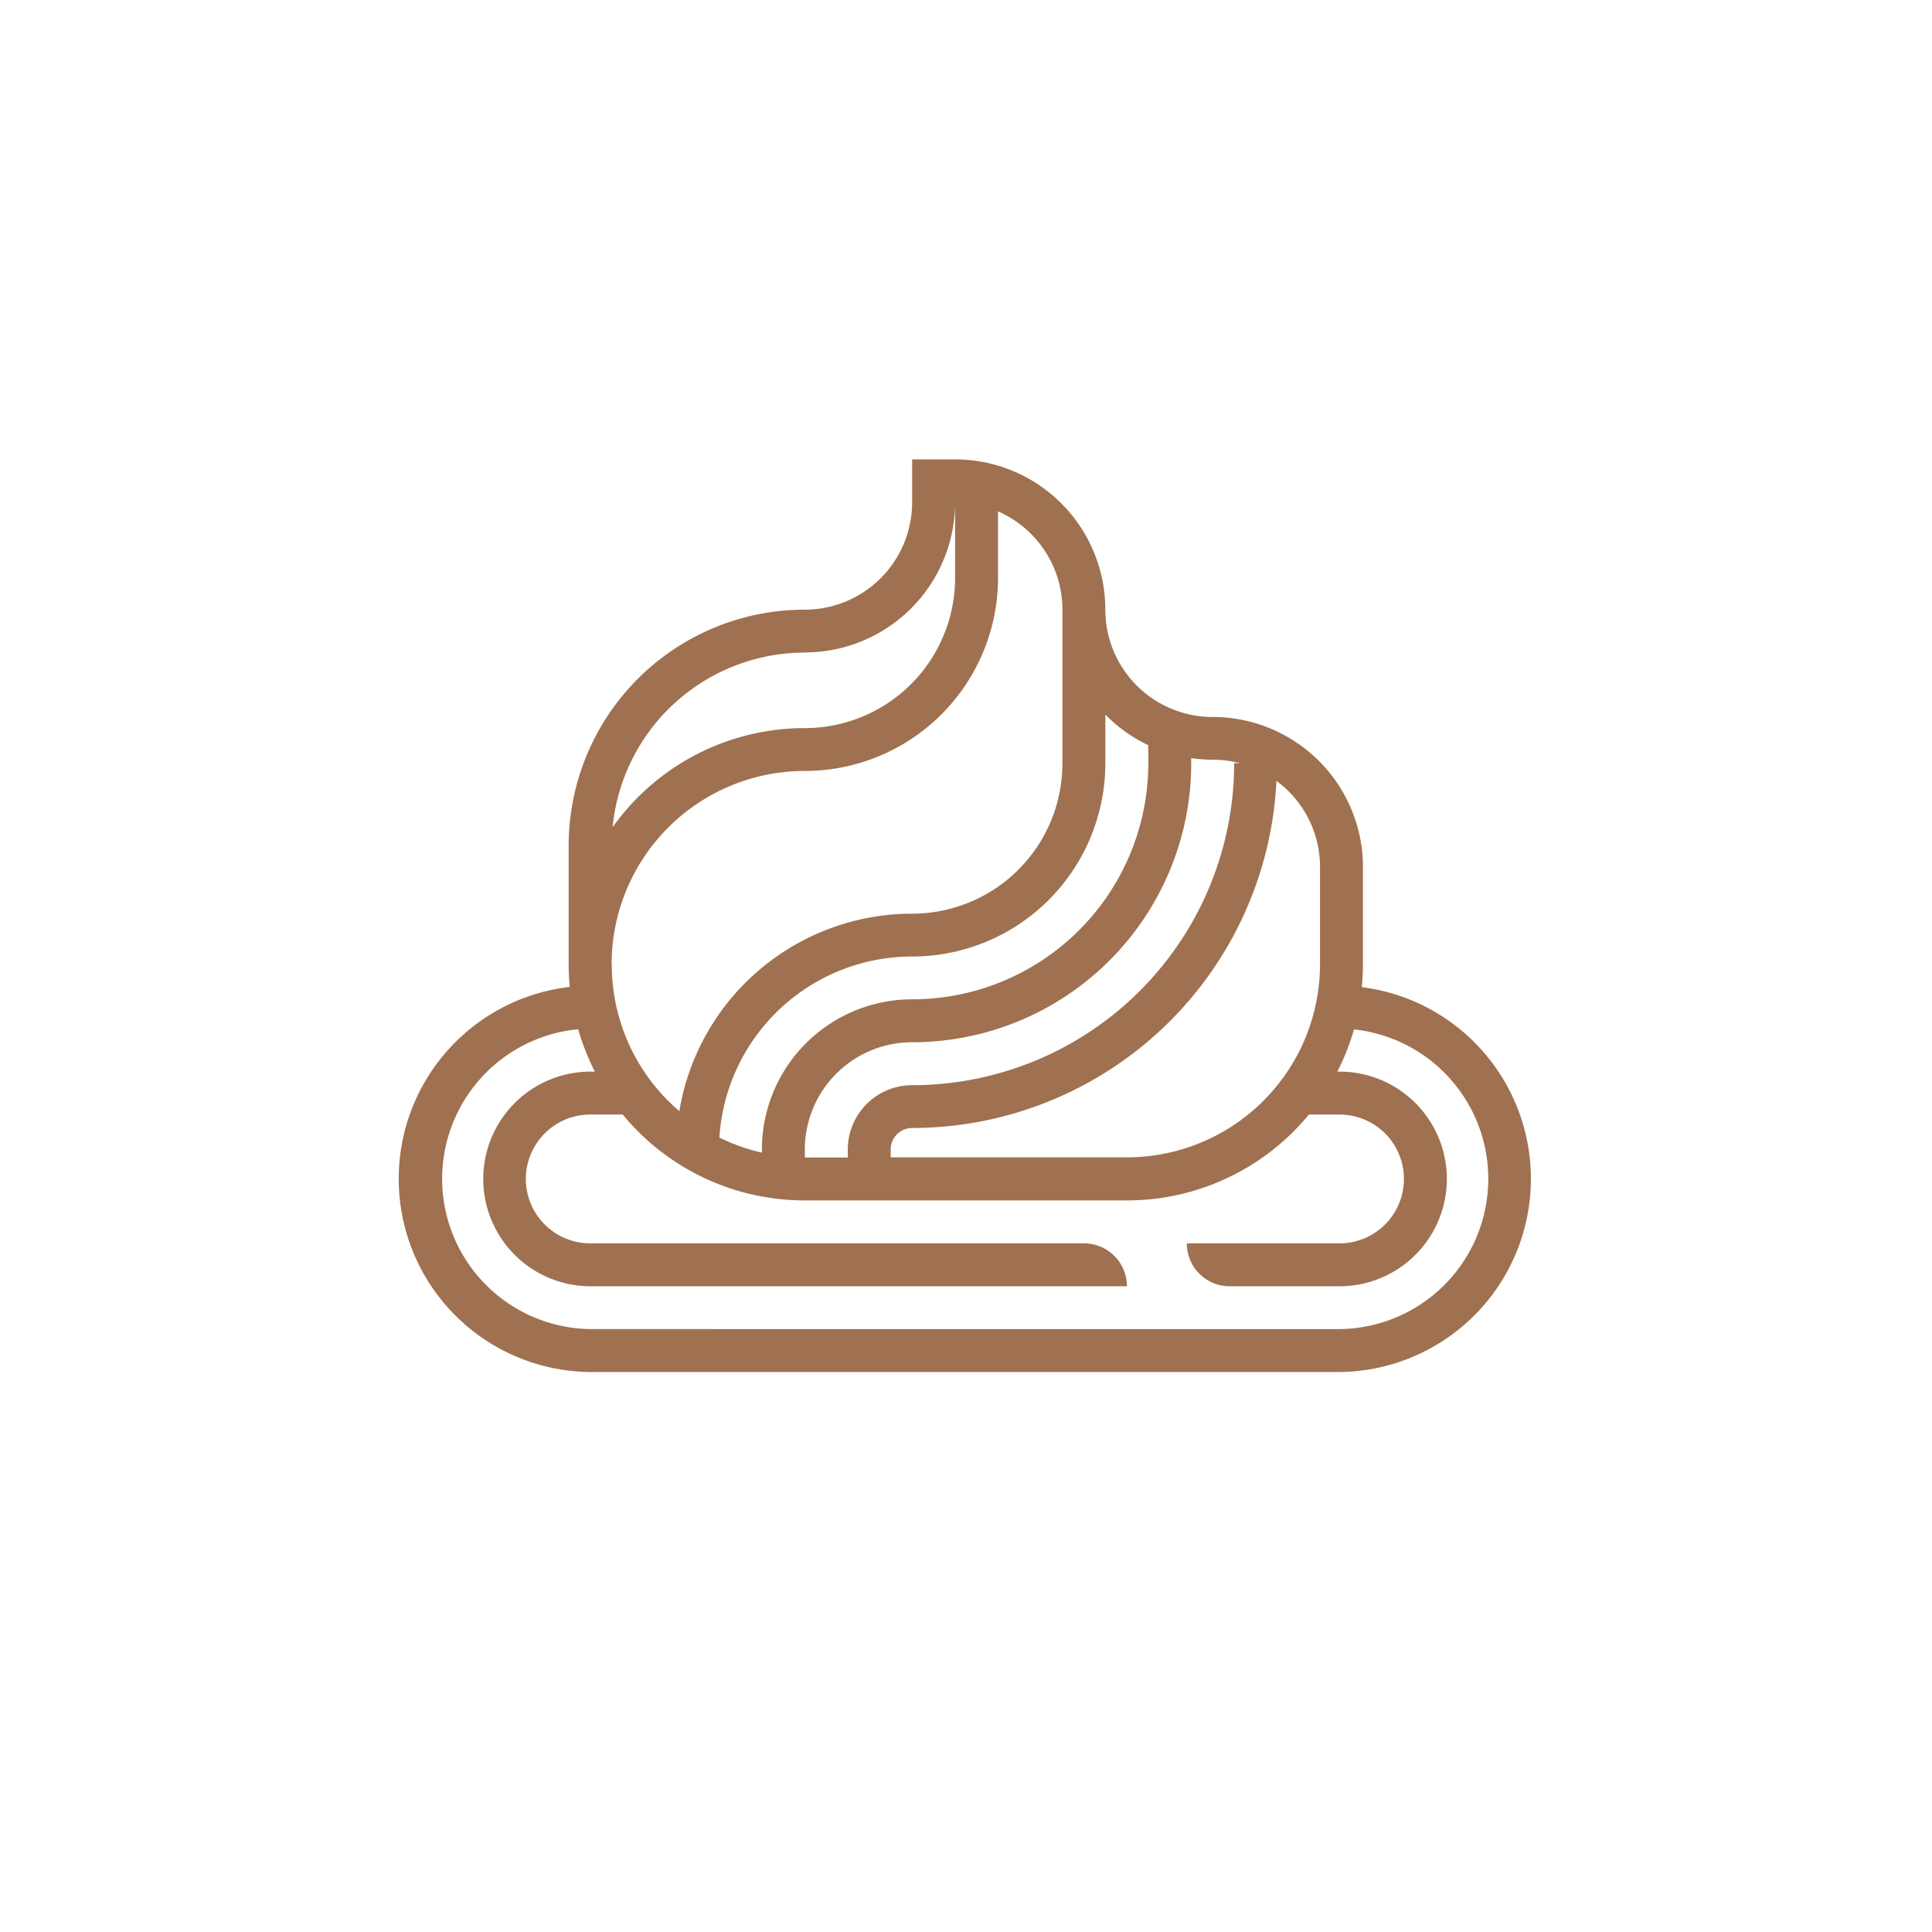
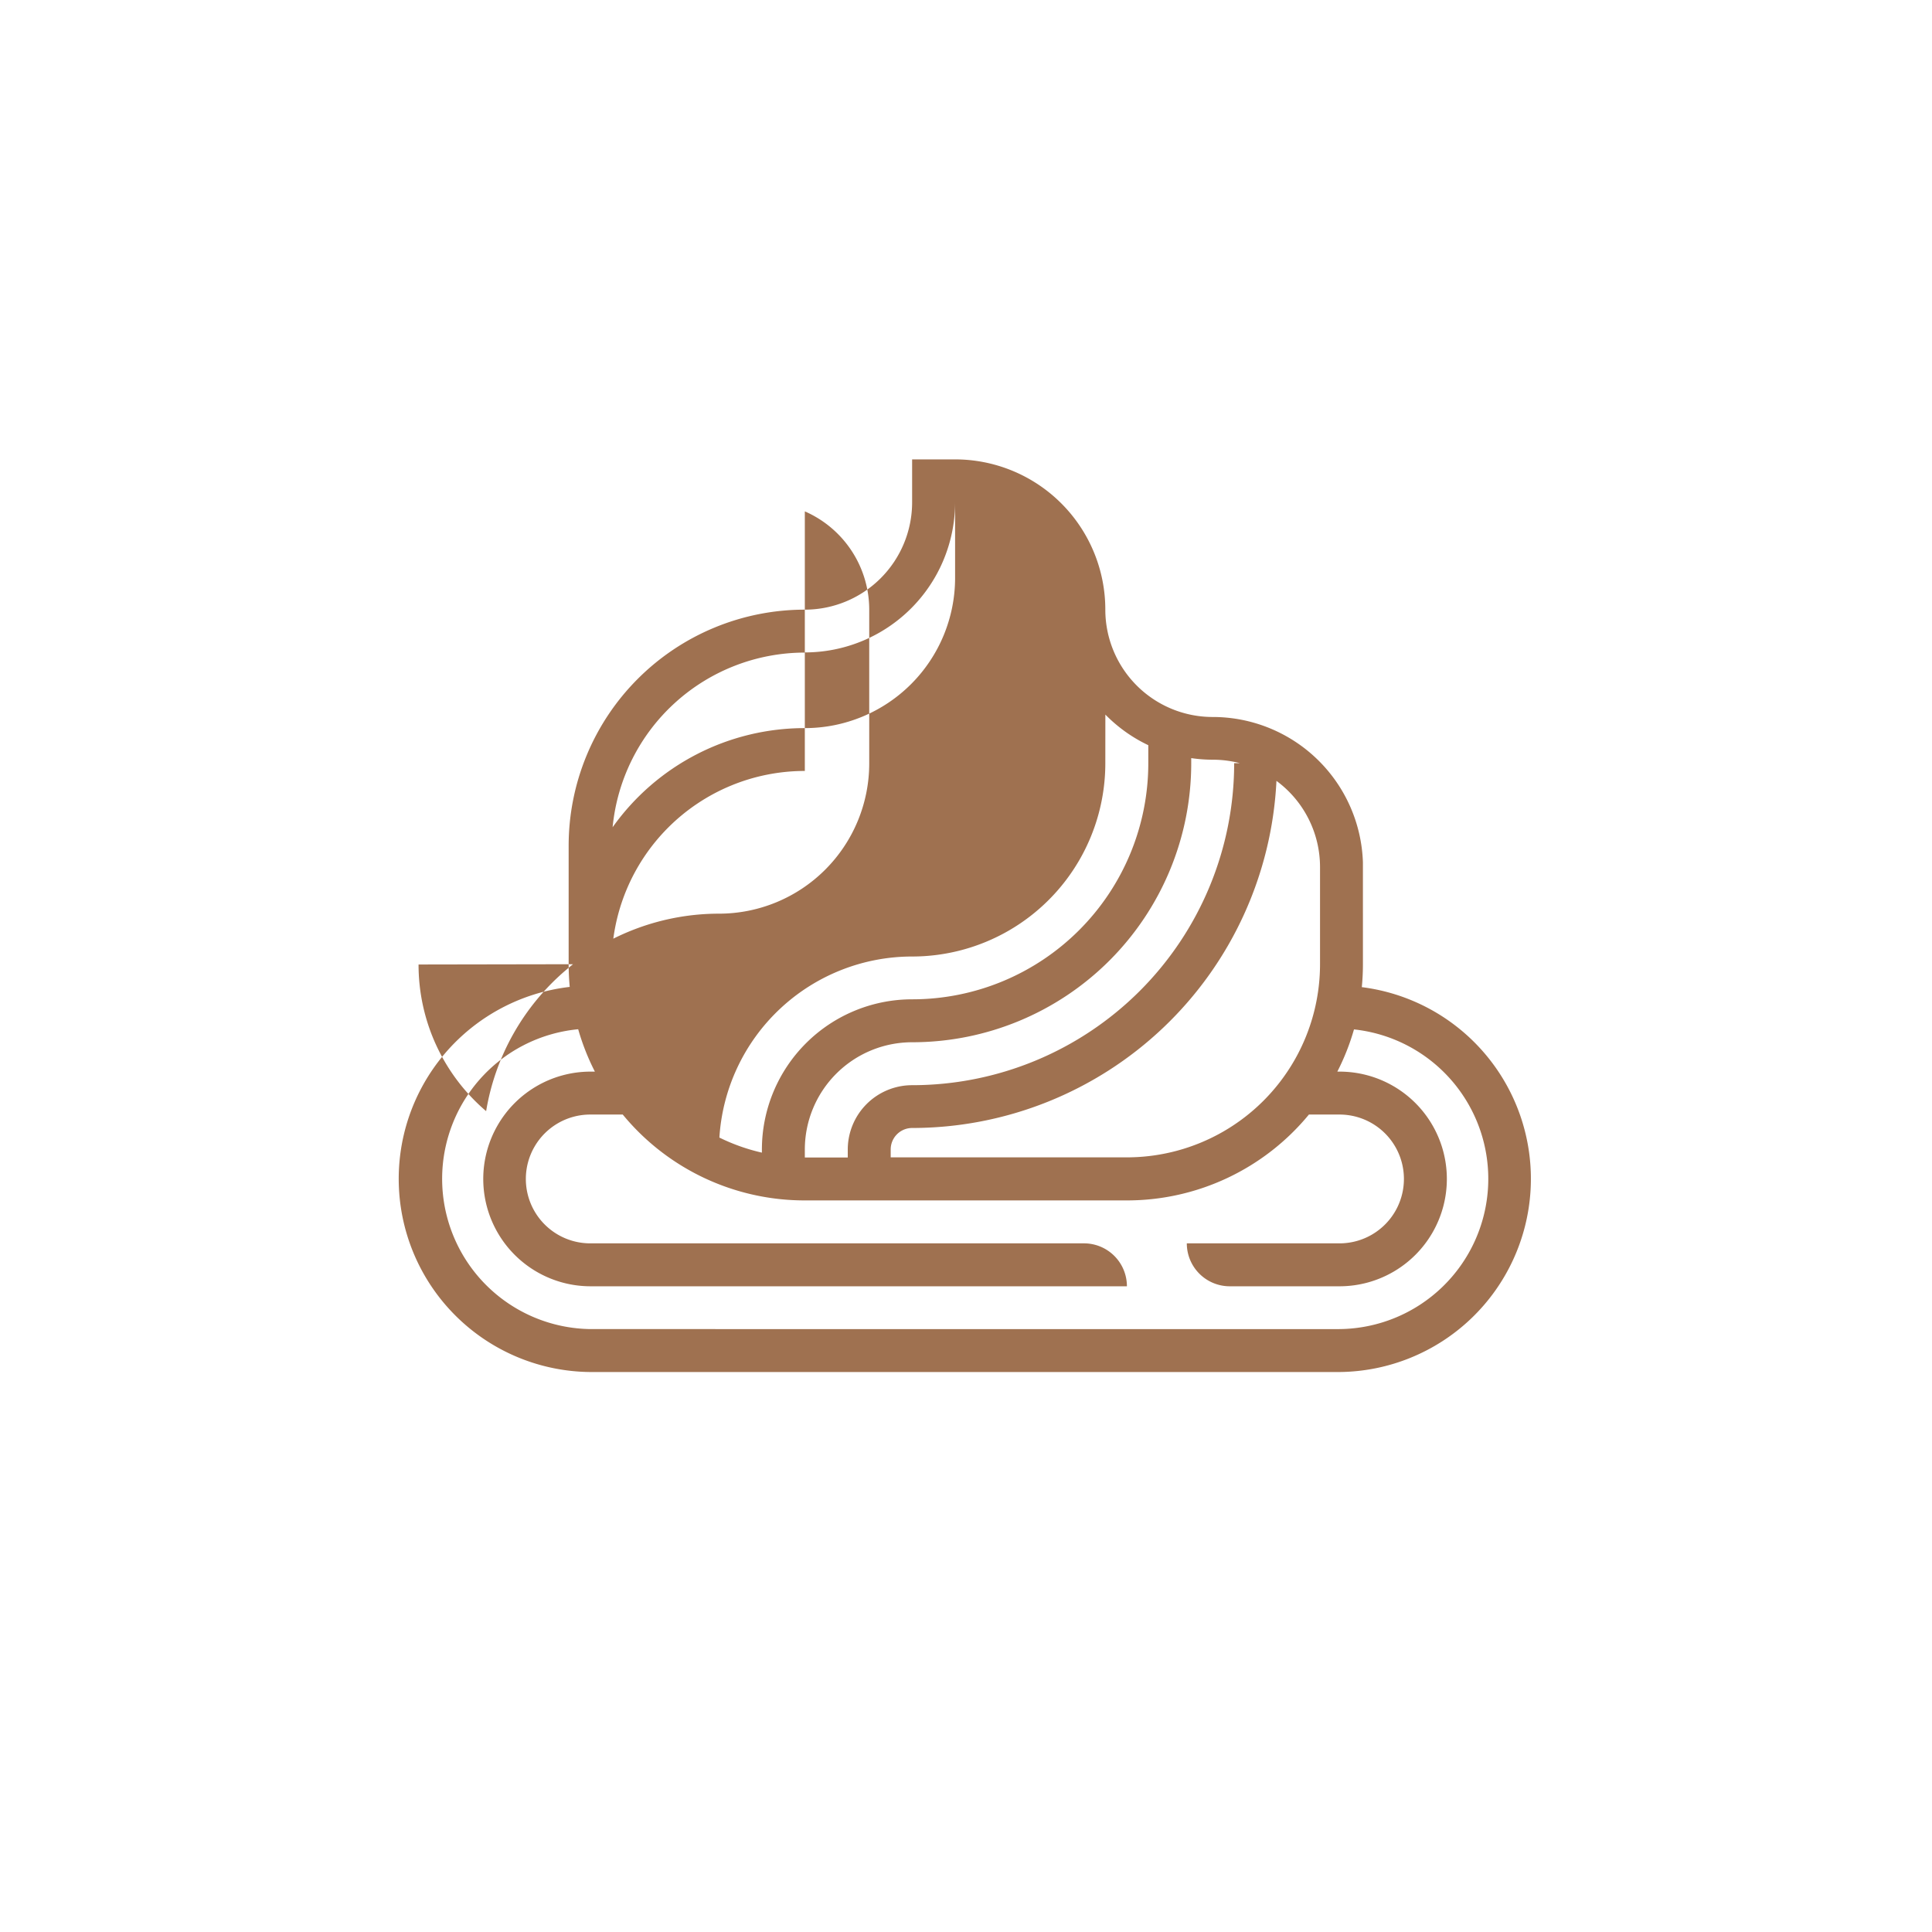
<svg xmlns="http://www.w3.org/2000/svg" id="圖層_1" data-name="圖層 1" viewBox="0 0 450 450">
  <defs>
    <style>.cls-1{fill:#9f7150;}</style>
  </defs>
  <title>img-illu-taste22</title>
-   <path class="cls-1" d="M317.19,229.93c.17-1.75.26-3.52.26-5.31h0V200.86h0a35,35,0,0,0-35-33.86,25,25,0,0,1-25-25,35,35,0,0,0-35-35h-10v10a25,25,0,0,1-25,25,55,55,0,0,0-55,55v27.62h0c0,1.77.09,3.52.25,5.25a45,45,0,0,0,4.74,89.7H312a45,45,0,0,0,5.24-89.64Zm-9.73-28v22.64h0a45,45,0,0,1-45,45h-55v-1.84a5,5,0,0,1,5-5,85,85,0,0,0,84.85-80.85A24.93,24.93,0,0,1,307.46,202Zm-30-25.35a34.42,34.42,0,0,0,5,.37,25,25,0,0,1,6.34.81h-1.34a75,75,0,0,1-75,75,15,15,0,0,0-15,15v1.84h-10v-1.84a25,25,0,0,1,25-25,65,65,0,0,0,65-65Zm-20-10.14a35,35,0,0,0,10,7.13v4.19h0a55,55,0,0,1-55,55,35,35,0,0,0-35,35v.71a44.79,44.79,0,0,1-9.9-3.51,45,45,0,0,1,44.89-42.17,45,45,0,0,0,45-45Zm-70-14.48a35,35,0,0,0,35-35v17.63a35,35,0,0,1-35,35h0a54.88,54.88,0,0,0-44.77,23.09A45,45,0,0,1,187.52,152Zm-45,72.61h0a45,45,0,0,1,45-45h0a45,45,0,0,0,45-45V119.11a25,25,0,0,1,15,22.9v35.8a35,35,0,0,1-35,35,55,55,0,0,0-54.23,46,44.87,44.87,0,0,1-15.74-34.16Zm169.41,85H137.54a35,35,0,0,1-2.87-69.84,54.46,54.46,0,0,0,3.89,9.87h-1a25,25,0,0,0,0,50H262.48a10,10,0,0,0-10-10h-115a15,15,0,0,1,0-30h7.57a54.86,54.86,0,0,0,42.41,20h75a54.86,54.86,0,0,0,42.41-20H312a15,15,0,0,1,0,30H276.43a10,10,0,0,0,10,10H312a25,25,0,1,0,0-50h-.51a54.33,54.33,0,0,0,3.88-9.83,35,35,0,0,1-3.37,69.8Z" />
+   <path class="cls-1" d="M317.19,229.93c.17-1.75.26-3.52.26-5.31h0V200.86h0a35,35,0,0,0-35-33.86,25,25,0,0,1-25-25,35,35,0,0,0-35-35h-10v10a25,25,0,0,1-25,25,55,55,0,0,0-55,55v27.62h0c0,1.77.09,3.52.25,5.25a45,45,0,0,0,4.74,89.7H312a45,45,0,0,0,5.24-89.64Zm-9.73-28v22.64h0a45,45,0,0,1-45,45h-55v-1.84a5,5,0,0,1,5-5,85,85,0,0,0,84.85-80.85A24.93,24.93,0,0,1,307.46,202Zm-30-25.35a34.42,34.42,0,0,0,5,.37,25,25,0,0,1,6.34.81h-1.34a75,75,0,0,1-75,75,15,15,0,0,0-15,15v1.84h-10v-1.84a25,25,0,0,1,25-25,65,65,0,0,0,65-65Zm-20-10.14a35,35,0,0,0,10,7.13v4.19h0a55,55,0,0,1-55,55,35,35,0,0,0-35,35v.71a44.79,44.79,0,0,1-9.9-3.51,45,45,0,0,1,44.89-42.17,45,45,0,0,0,45-45Zm-70-14.48a35,35,0,0,0,35-35v17.63a35,35,0,0,1-35,35h0a54.88,54.88,0,0,0-44.77,23.09A45,45,0,0,1,187.52,152Zm-45,72.61h0a45,45,0,0,1,45-45h0V119.11a25,25,0,0,1,15,22.9v35.8a35,35,0,0,1-35,35,55,55,0,0,0-54.23,46,44.87,44.87,0,0,1-15.74-34.16Zm169.41,85H137.54a35,35,0,0,1-2.87-69.84,54.46,54.46,0,0,0,3.89,9.87h-1a25,25,0,0,0,0,50H262.48a10,10,0,0,0-10-10h-115a15,15,0,0,1,0-30h7.57a54.86,54.86,0,0,0,42.41,20h75a54.86,54.86,0,0,0,42.41-20H312a15,15,0,0,1,0,30H276.43a10,10,0,0,0,10,10H312a25,25,0,1,0,0-50h-.51a54.33,54.33,0,0,0,3.88-9.83,35,35,0,0,1-3.37,69.8Z" />
</svg>